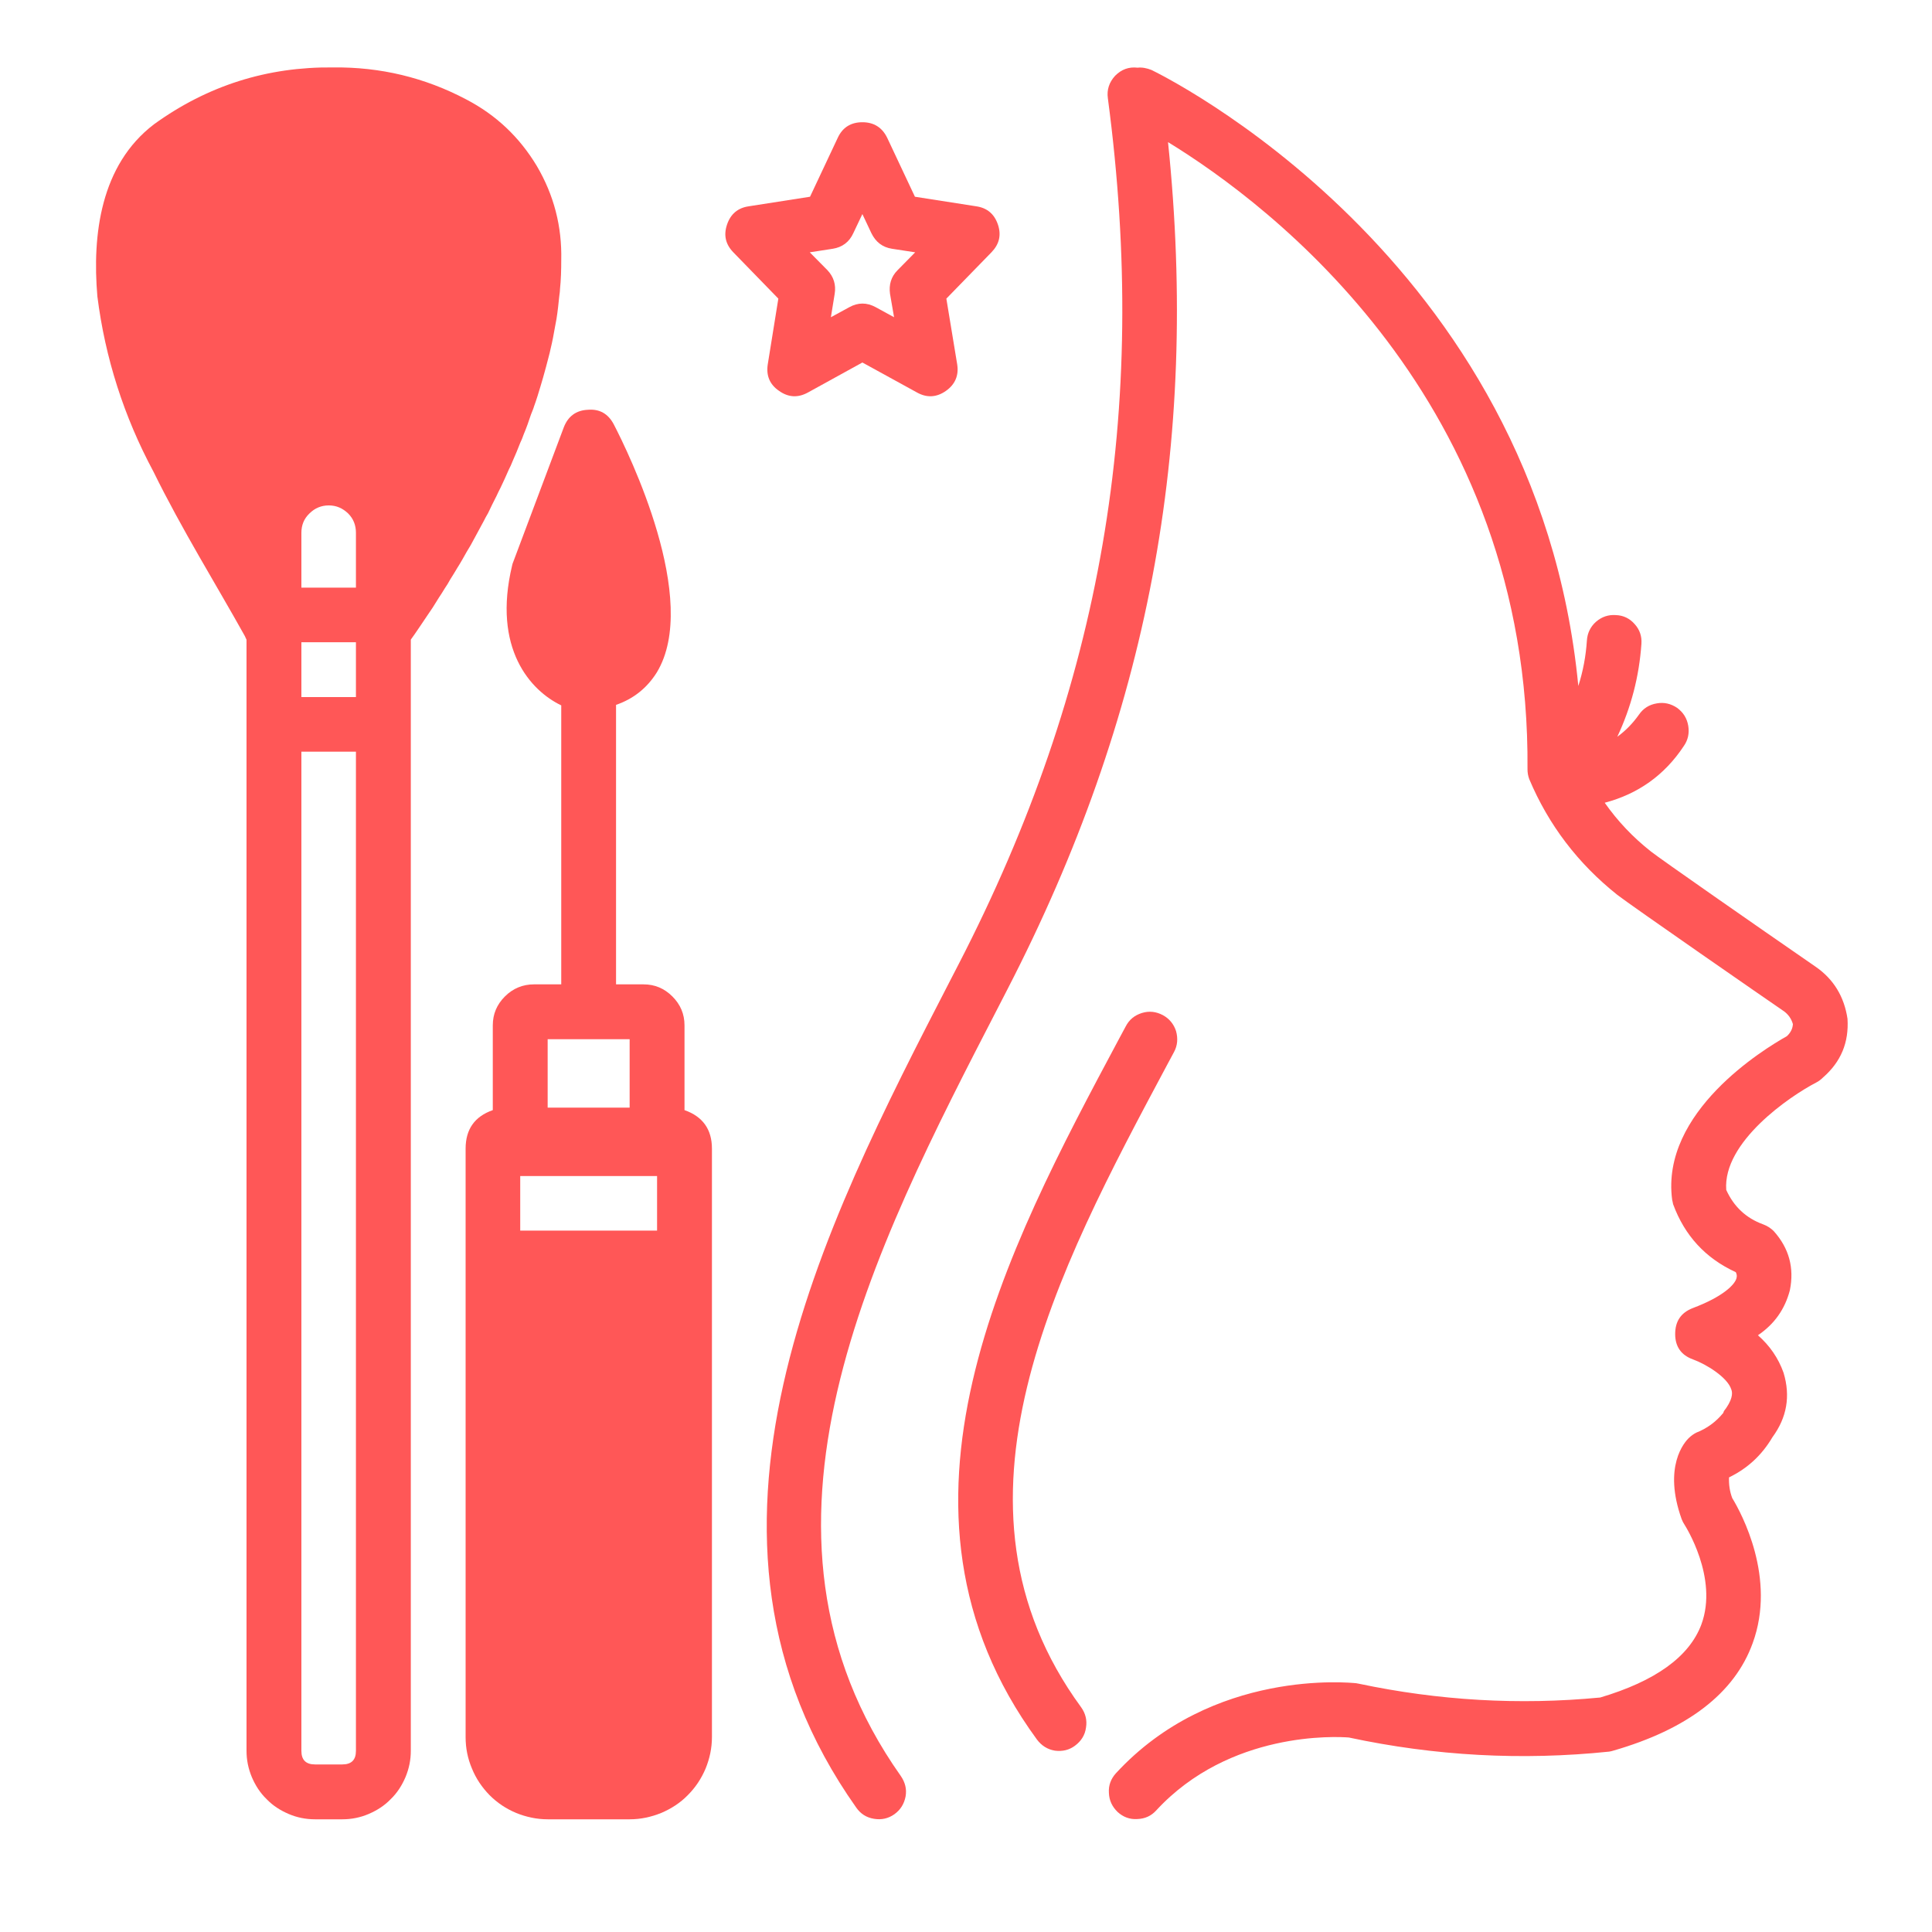
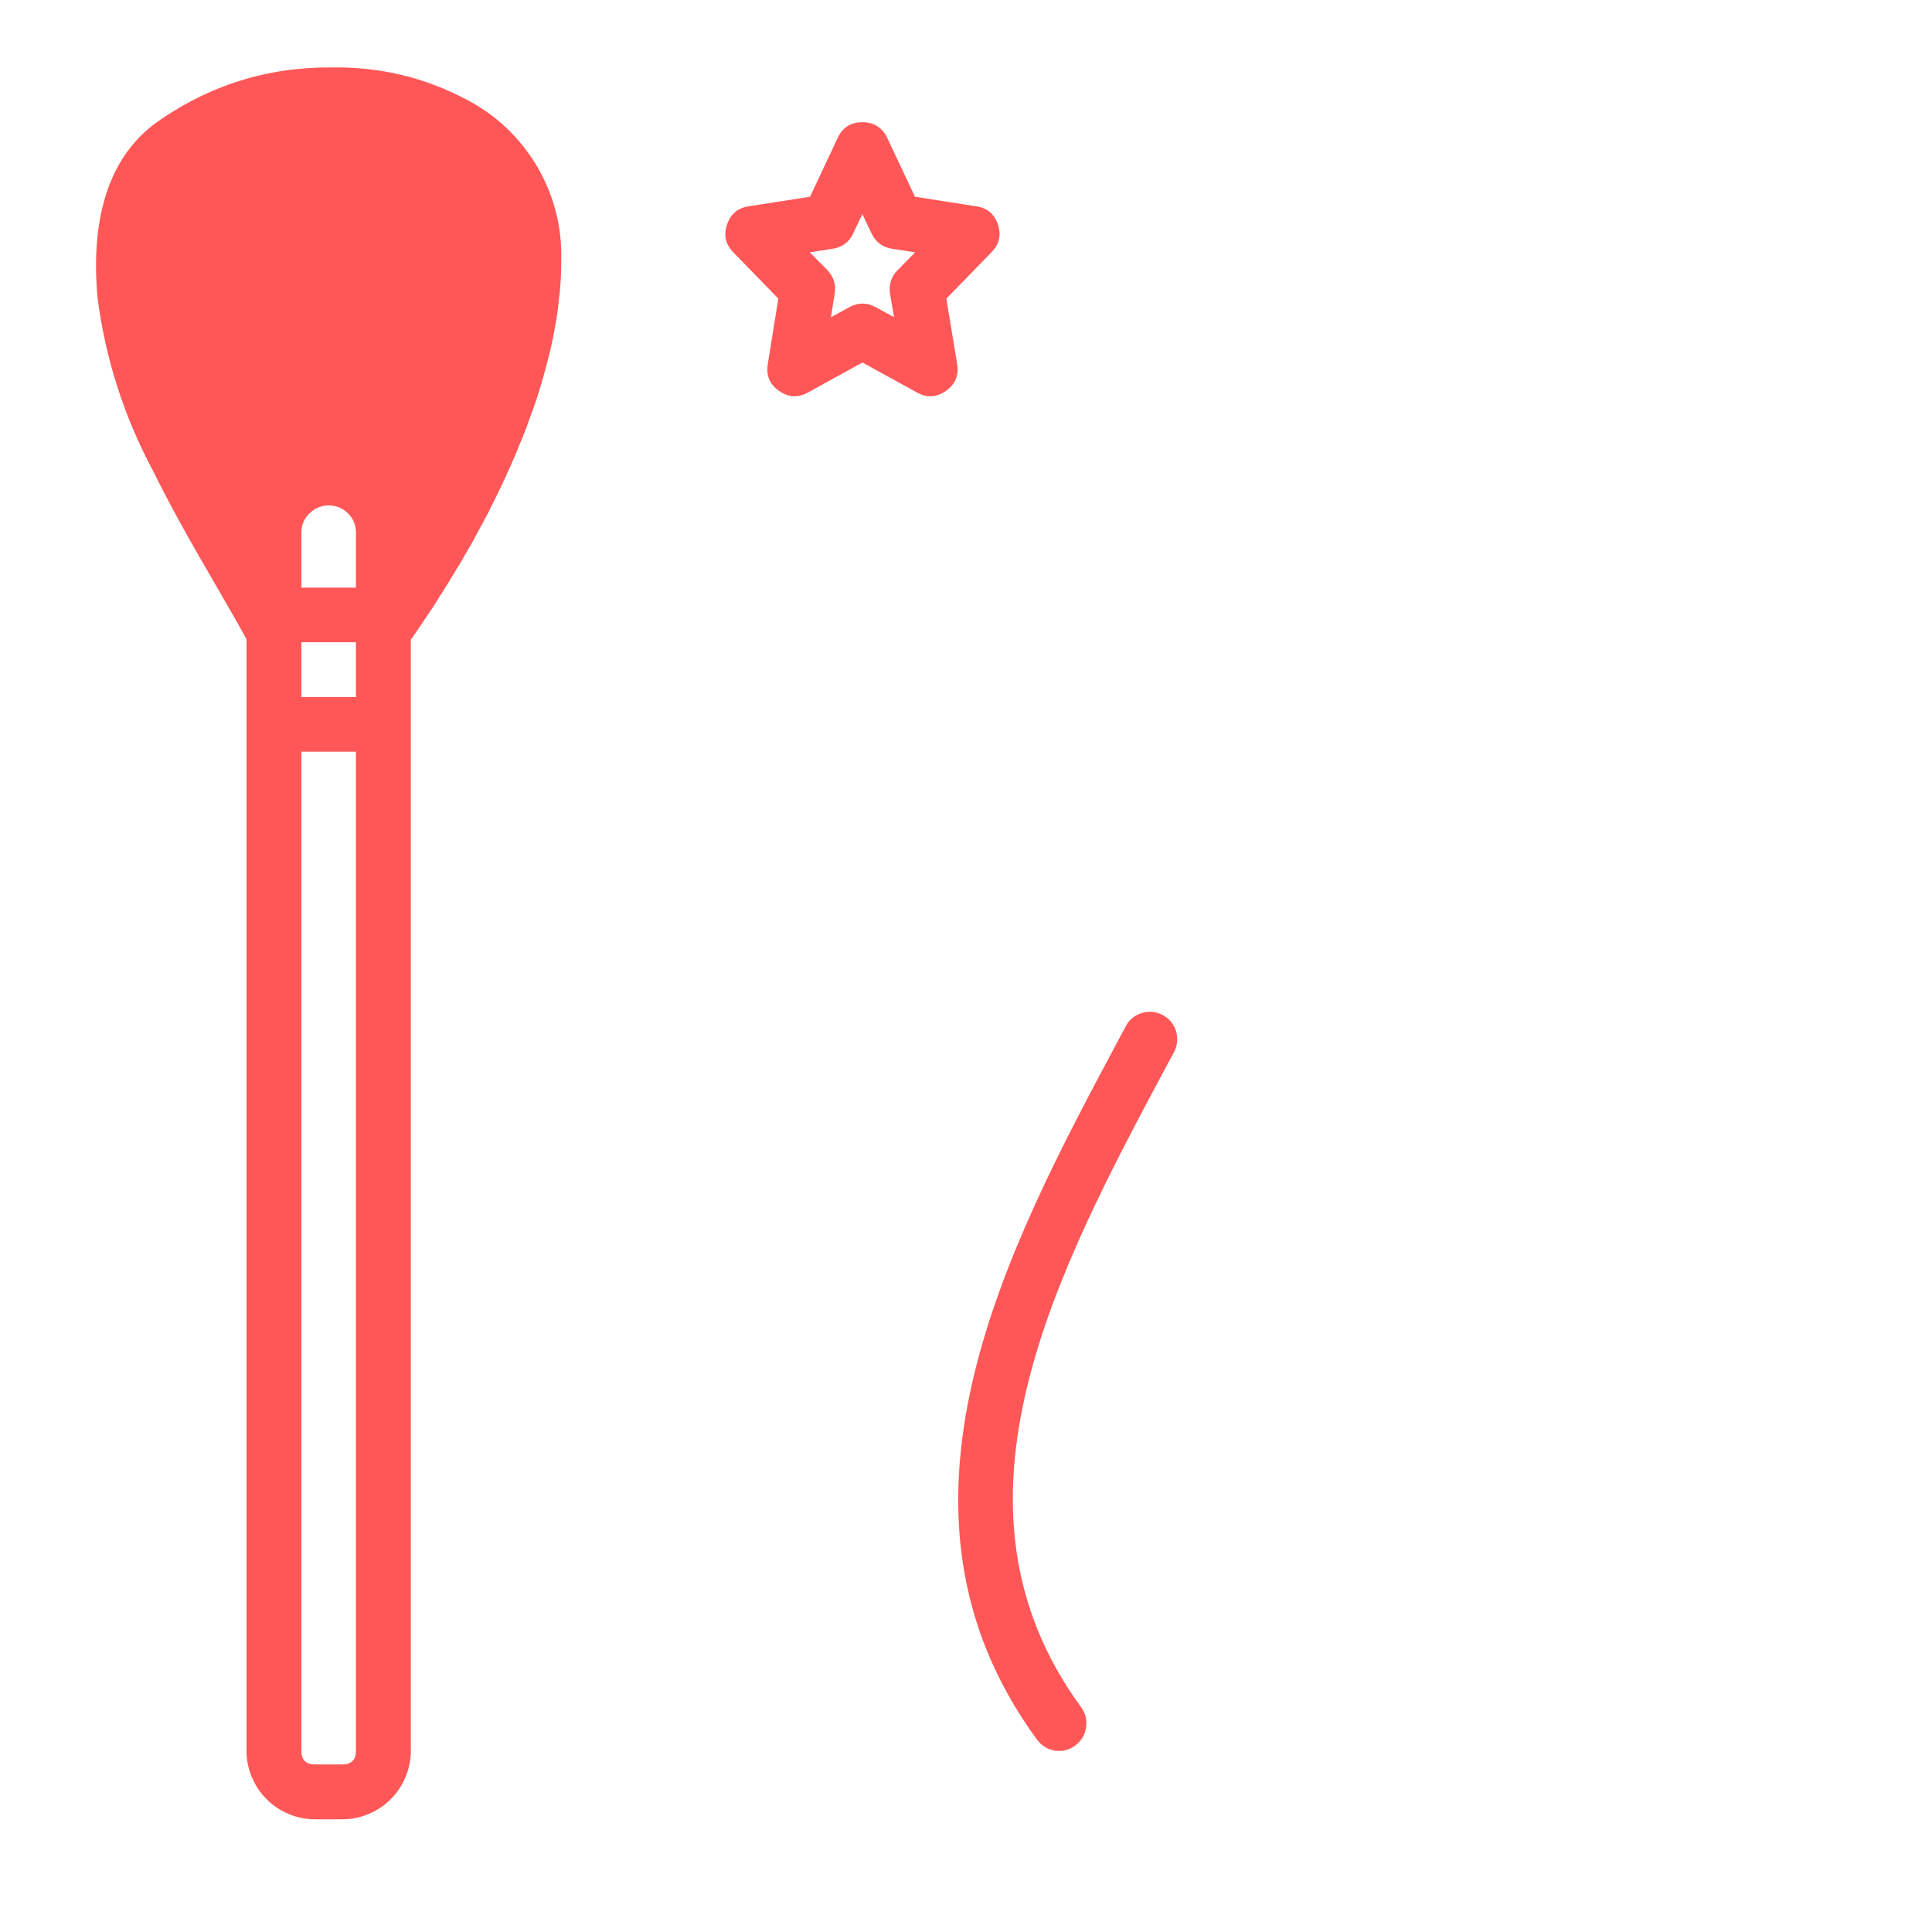
<svg xmlns="http://www.w3.org/2000/svg" width="40" zoomAndPan="magnify" viewBox="0 0 30 30" height="40" preserveAspectRatio="xMidYMid meet" version="1.0">
  <defs>
    <clipPath id="1de95da083">
-       <path d="M 11 1.016 L 29 1.016 L 29 28.598 L 11 28.598 Z M 11 1.016 " clip-rule="nonzero" />
-     </clipPath>
+       </clipPath>
    <clipPath id="0c698f5b35">
-       <path d="M 7 6 L 12 6 L 12 28.598 L 7 28.598 Z M 7 6 " clip-rule="nonzero" />
-     </clipPath>
+       </clipPath>
    <clipPath id="856141159e">
      <path d="M 11 1.016 L 16 1.016 L 16 7 L 11 7 Z M 11 1.016 " clip-rule="nonzero" />
    </clipPath>
    <clipPath id="a8d2bbd875">
      <path d="M 1.426 1.016 L 9 1.016 L 9 28.598 L 1.426 28.598 Z M 1.426 1.016 " clip-rule="nonzero" />
    </clipPath>
    <clipPath id="033ce03693">
      <path d="M 4.324 3.375 L 6.457 3.375 L 6.457 5.148 L 4.324 5.148 Z M 4.324 3.375 " clip-rule="nonzero" />
    </clipPath>
    <clipPath id="a3128cd422">
      <path d="M 6.434 3.992 C 5.492 5.445 4.621 5.227 4.402 4.863 C 4.258 4.574 4.402 3.703 4.695 3.484 C 4.984 3.266 6.145 3.555 6.145 3.555 " clip-rule="nonzero" />
    </clipPath>
  </defs>
  <g clip-path="url(#1de95da083)">
-     <path fill="#ff5757" d="M 28.188 15.008 C 27.242 14.355 25.785 13.34 25.637 13.223 C 25.359 13.004 25.121 12.754 24.918 12.465 C 25.438 12.328 25.848 12.035 26.145 11.586 C 26.211 11.492 26.234 11.387 26.215 11.27 C 26.195 11.152 26.137 11.062 26.043 10.992 C 25.945 10.926 25.84 10.902 25.727 10.922 C 25.609 10.941 25.516 11 25.449 11.098 C 25.355 11.23 25.246 11.344 25.113 11.441 C 25.328 10.984 25.453 10.504 25.488 9.996 C 25.496 9.879 25.461 9.777 25.383 9.691 C 25.305 9.602 25.207 9.555 25.09 9.551 C 24.973 9.543 24.871 9.578 24.781 9.656 C 24.695 9.734 24.648 9.832 24.641 9.949 C 24.625 10.188 24.582 10.422 24.508 10.652 C 23.863 3.957 17.941 1.117 17.879 1.086 C 17.809 1.059 17.738 1.043 17.664 1.051 C 17.527 1.035 17.414 1.078 17.316 1.176 C 17.223 1.277 17.184 1.395 17.203 1.527 C 17.848 6.391 17.109 10.66 14.887 14.969 L 14.762 15.211 C 12.777 19.059 10.305 23.844 13.297 28.07 C 13.363 28.164 13.453 28.223 13.57 28.242 C 13.688 28.262 13.793 28.238 13.887 28.172 C 13.984 28.102 14.039 28.012 14.062 27.895 C 14.082 27.781 14.055 27.676 13.988 27.578 C 11.297 23.773 13.539 19.434 15.52 15.602 L 15.645 15.359 C 17.828 11.125 18.625 6.926 18.137 2.207 C 19.715 3.172 23.766 6.219 23.719 11.945 C 23.719 11.996 23.727 12.047 23.746 12.098 C 24.047 12.812 24.504 13.41 25.113 13.895 C 25.328 14.062 27.461 15.539 27.707 15.707 C 27.773 15.758 27.816 15.82 27.84 15.902 C 27.836 15.977 27.801 16.039 27.746 16.09 C 27.391 16.289 25.785 17.266 25.965 18.629 C 25.969 18.652 25.977 18.676 25.98 18.699 C 26.16 19.188 26.484 19.539 26.953 19.754 C 26.969 19.785 26.973 19.812 26.965 19.844 C 26.941 19.949 26.75 20.137 26.285 20.312 C 26.102 20.383 26.012 20.516 26.012 20.715 C 26.012 20.91 26.105 21.043 26.289 21.109 C 26.496 21.184 26.824 21.387 26.883 21.574 C 26.895 21.605 26.922 21.691 26.805 21.863 C 26.777 21.902 26.77 21.902 26.758 21.941 C 26.645 22.078 26.508 22.18 26.34 22.246 C 26.301 22.266 26.262 22.293 26.23 22.324 C 26.156 22.391 25.82 22.773 26.113 23.59 C 26.125 23.621 26.141 23.652 26.16 23.68 C 26.164 23.688 26.688 24.5 26.418 25.227 C 26.23 25.727 25.703 26.105 24.848 26.359 C 23.586 26.48 22.34 26.406 21.102 26.145 C 21.086 26.141 21.074 26.141 21.059 26.137 C 20.969 26.129 18.828 25.906 17.328 27.535 C 17.25 27.621 17.211 27.723 17.219 27.84 C 17.223 27.957 17.27 28.055 17.355 28.137 C 17.441 28.215 17.543 28.254 17.66 28.246 C 17.777 28.242 17.875 28.199 17.953 28.113 C 19.094 26.875 20.758 26.965 20.945 26.98 C 22.281 27.266 23.629 27.34 24.988 27.199 C 25.008 27.195 25.031 27.191 25.051 27.184 C 26.203 26.852 26.934 26.293 27.215 25.516 C 27.586 24.504 27.043 23.5 26.898 23.262 C 26.859 23.16 26.844 23.051 26.848 22.941 C 27.137 22.801 27.359 22.594 27.523 22.316 C 27.746 22.012 27.805 21.68 27.695 21.316 C 27.613 21.086 27.48 20.895 27.297 20.734 C 27.551 20.562 27.715 20.332 27.793 20.035 C 27.863 19.688 27.781 19.383 27.543 19.117 C 27.496 19.07 27.441 19.035 27.379 19.012 C 27.109 18.914 26.922 18.734 26.805 18.477 C 26.75 17.734 27.789 17.023 28.203 16.809 C 28.242 16.789 28.277 16.762 28.309 16.73 C 28.586 16.488 28.711 16.188 28.688 15.82 C 28.637 15.477 28.473 15.203 28.188 15.008 Z M 28.188 15.008 " fill-opacity="1" fill-rule="nonzero" />
-   </g>
+     </g>
  <path fill="#ff5757" d="M 18.23 16.336 C 18.285 16.234 18.293 16.125 18.262 16.012 C 18.227 15.902 18.156 15.816 18.055 15.762 C 17.949 15.707 17.844 15.695 17.73 15.73 C 17.617 15.766 17.535 15.832 17.48 15.938 L 17.371 16.141 C 15.637 19.387 13.477 23.426 16.102 27.012 C 16.172 27.105 16.262 27.164 16.379 27.184 C 16.496 27.199 16.602 27.176 16.695 27.105 C 16.789 27.035 16.848 26.941 16.863 26.828 C 16.883 26.711 16.855 26.605 16.789 26.512 C 14.477 23.355 16.414 19.734 18.121 16.539 Z M 18.23 16.336 " fill-opacity="1" fill-rule="nonzero" />
  <g clip-path="url(#0c698f5b35)">
    <path fill="#ff5757" d="M 10.199 10.441 C 10.879 9.32 9.762 7.035 9.531 6.59 C 9.445 6.426 9.312 6.348 9.129 6.363 C 8.945 6.371 8.82 6.465 8.754 6.637 L 7.969 8.727 C 7.961 8.742 7.957 8.762 7.953 8.777 C 7.641 10.074 8.242 10.727 8.715 10.953 L 8.715 15.285 L 8.293 15.285 C 8.117 15.285 7.965 15.348 7.84 15.473 C 7.715 15.598 7.652 15.746 7.652 15.922 L 7.652 17.238 C 7.371 17.336 7.23 17.535 7.23 17.836 L 7.23 26.973 C 7.23 27.145 7.262 27.305 7.328 27.461 C 7.391 27.617 7.484 27.754 7.602 27.875 C 7.723 27.996 7.859 28.086 8.016 28.152 C 8.172 28.215 8.336 28.25 8.504 28.25 L 9.777 28.25 C 9.949 28.25 10.109 28.215 10.266 28.152 C 10.422 28.086 10.562 27.996 10.68 27.875 C 10.801 27.754 10.891 27.617 10.957 27.461 C 11.02 27.305 11.055 27.145 11.055 26.973 L 11.055 17.836 C 11.055 17.535 10.91 17.336 10.629 17.238 L 10.629 15.922 C 10.629 15.746 10.566 15.598 10.441 15.473 C 10.316 15.348 10.168 15.285 9.992 15.285 L 9.566 15.285 L 9.566 10.945 C 9.836 10.852 10.047 10.684 10.199 10.441 Z M 10.203 18.262 L 10.203 19.109 L 8.078 19.109 L 8.078 18.262 Z M 9.777 16.137 L 9.777 17.199 L 8.504 17.199 L 8.504 16.137 Z M 9.777 16.137 " fill-opacity="1" fill-rule="nonzero" />
  </g>
  <g clip-path="url(#856141159e)">
    <path fill="#ff5757" d="M 15.496 3.488 C 15.441 3.324 15.328 3.227 15.156 3.203 L 14.207 3.055 L 13.777 2.141 C 13.699 1.98 13.57 1.898 13.391 1.898 C 13.211 1.898 13.082 1.98 13.008 2.141 L 12.578 3.055 L 11.629 3.203 C 11.457 3.227 11.344 3.324 11.289 3.488 C 11.234 3.652 11.266 3.793 11.387 3.918 L 12.086 4.637 L 11.922 5.656 C 11.895 5.828 11.949 5.969 12.098 6.07 C 12.242 6.172 12.391 6.18 12.547 6.094 L 13.391 5.629 L 14.238 6.094 C 14.391 6.18 14.543 6.172 14.688 6.07 C 14.832 5.969 14.891 5.828 14.863 5.656 L 14.695 4.637 L 15.395 3.918 C 15.516 3.793 15.551 3.652 15.496 3.488 Z M 13.938 4.195 C 13.836 4.297 13.801 4.422 13.82 4.562 L 13.883 4.926 L 13.598 4.77 C 13.461 4.695 13.324 4.695 13.188 4.77 L 12.902 4.926 L 12.961 4.562 C 12.984 4.422 12.945 4.297 12.848 4.195 L 12.574 3.918 L 12.93 3.863 C 13.078 3.84 13.188 3.758 13.25 3.621 L 13.391 3.324 L 13.531 3.621 C 13.598 3.758 13.703 3.84 13.852 3.863 L 14.211 3.918 Z M 13.938 4.195 " fill-opacity="1" fill-rule="nonzero" />
  </g>
  <g clip-path="url(#a8d2bbd875)">
    <path fill="#ff5757" d="M 1.512 4.602 C 1.633 5.562 1.926 6.473 2.383 7.324 C 2.82 8.215 3.355 9.074 3.801 9.875 C 3.805 9.883 3.816 9.91 3.828 9.934 L 3.828 27.188 C 3.828 27.328 3.855 27.461 3.91 27.594 C 3.965 27.723 4.039 27.84 4.141 27.938 C 4.238 28.039 4.355 28.113 4.484 28.168 C 4.613 28.223 4.75 28.25 4.891 28.25 L 5.316 28.25 C 5.457 28.25 5.594 28.223 5.723 28.168 C 5.852 28.113 5.969 28.039 6.066 27.938 C 6.168 27.84 6.242 27.723 6.297 27.594 C 6.352 27.461 6.379 27.328 6.379 27.188 L 6.379 9.934 L 6.383 9.926 C 6.422 9.875 6.457 9.82 6.5 9.758 C 6.516 9.738 6.527 9.715 6.543 9.695 C 6.578 9.645 6.609 9.594 6.648 9.539 C 6.672 9.504 6.695 9.469 6.719 9.434 C 6.75 9.383 6.781 9.336 6.812 9.285 C 6.844 9.238 6.875 9.188 6.906 9.137 C 6.938 9.09 6.965 9.047 6.992 8.996 C 7.031 8.938 7.066 8.875 7.105 8.812 C 7.133 8.77 7.156 8.727 7.184 8.68 C 7.223 8.609 7.266 8.535 7.309 8.465 C 7.332 8.422 7.355 8.379 7.379 8.336 C 7.422 8.258 7.469 8.172 7.512 8.09 C 7.531 8.051 7.555 8.008 7.578 7.969 C 7.621 7.879 7.664 7.789 7.711 7.699 C 7.73 7.656 7.75 7.617 7.77 7.578 C 7.816 7.484 7.859 7.387 7.902 7.289 C 7.922 7.25 7.941 7.211 7.957 7.168 C 8 7.07 8.043 6.969 8.082 6.867 C 8.102 6.828 8.117 6.785 8.133 6.742 C 8.176 6.641 8.211 6.539 8.246 6.434 C 8.262 6.391 8.281 6.352 8.293 6.309 C 8.332 6.203 8.363 6.098 8.395 5.992 C 8.406 5.949 8.422 5.906 8.434 5.859 C 8.465 5.754 8.492 5.645 8.52 5.539 C 8.531 5.496 8.543 5.453 8.551 5.41 C 8.578 5.301 8.598 5.191 8.617 5.082 C 8.625 5.039 8.633 4.996 8.641 4.953 C 8.66 4.836 8.672 4.719 8.684 4.602 C 8.688 4.566 8.695 4.531 8.695 4.496 C 8.711 4.344 8.715 4.191 8.715 4.039 C 8.727 3.516 8.602 3.031 8.336 2.578 C 8.066 2.129 7.703 1.785 7.238 1.543 C 6.594 1.203 5.906 1.039 5.176 1.047 C 4.152 1.035 3.223 1.328 2.391 1.93 C 1.562 2.562 1.43 3.645 1.512 4.602 Z M 5.527 27.188 C 5.527 27.328 5.457 27.398 5.316 27.398 L 4.891 27.398 C 4.75 27.398 4.68 27.328 4.68 27.188 L 4.68 11.672 L 5.527 11.672 Z M 5.527 10.824 L 4.68 10.824 L 4.68 9.973 L 5.527 9.973 Z M 4.68 8.273 C 4.68 8.156 4.719 8.055 4.805 7.973 C 4.887 7.891 4.988 7.848 5.105 7.848 C 5.223 7.848 5.32 7.891 5.406 7.973 C 5.488 8.055 5.527 8.156 5.527 8.273 L 5.527 9.125 C 5.254 9.125 4.953 9.125 4.68 9.125 Z M 4.68 8.273 " fill-opacity="1" fill-rule="nonzero" />
  </g>
  <g clip-path="url(#033ce03693)">
    <g clip-path="url(#a3128cd422)">
      <path fill="#ff5757" d="M 1.5 0.582 L 9.344 0.582 L 9.344 8.273 L 1.5 8.273 Z M 1.5 0.582 " fill-opacity="1" fill-rule="nonzero" />
    </g>
  </g>
</svg>